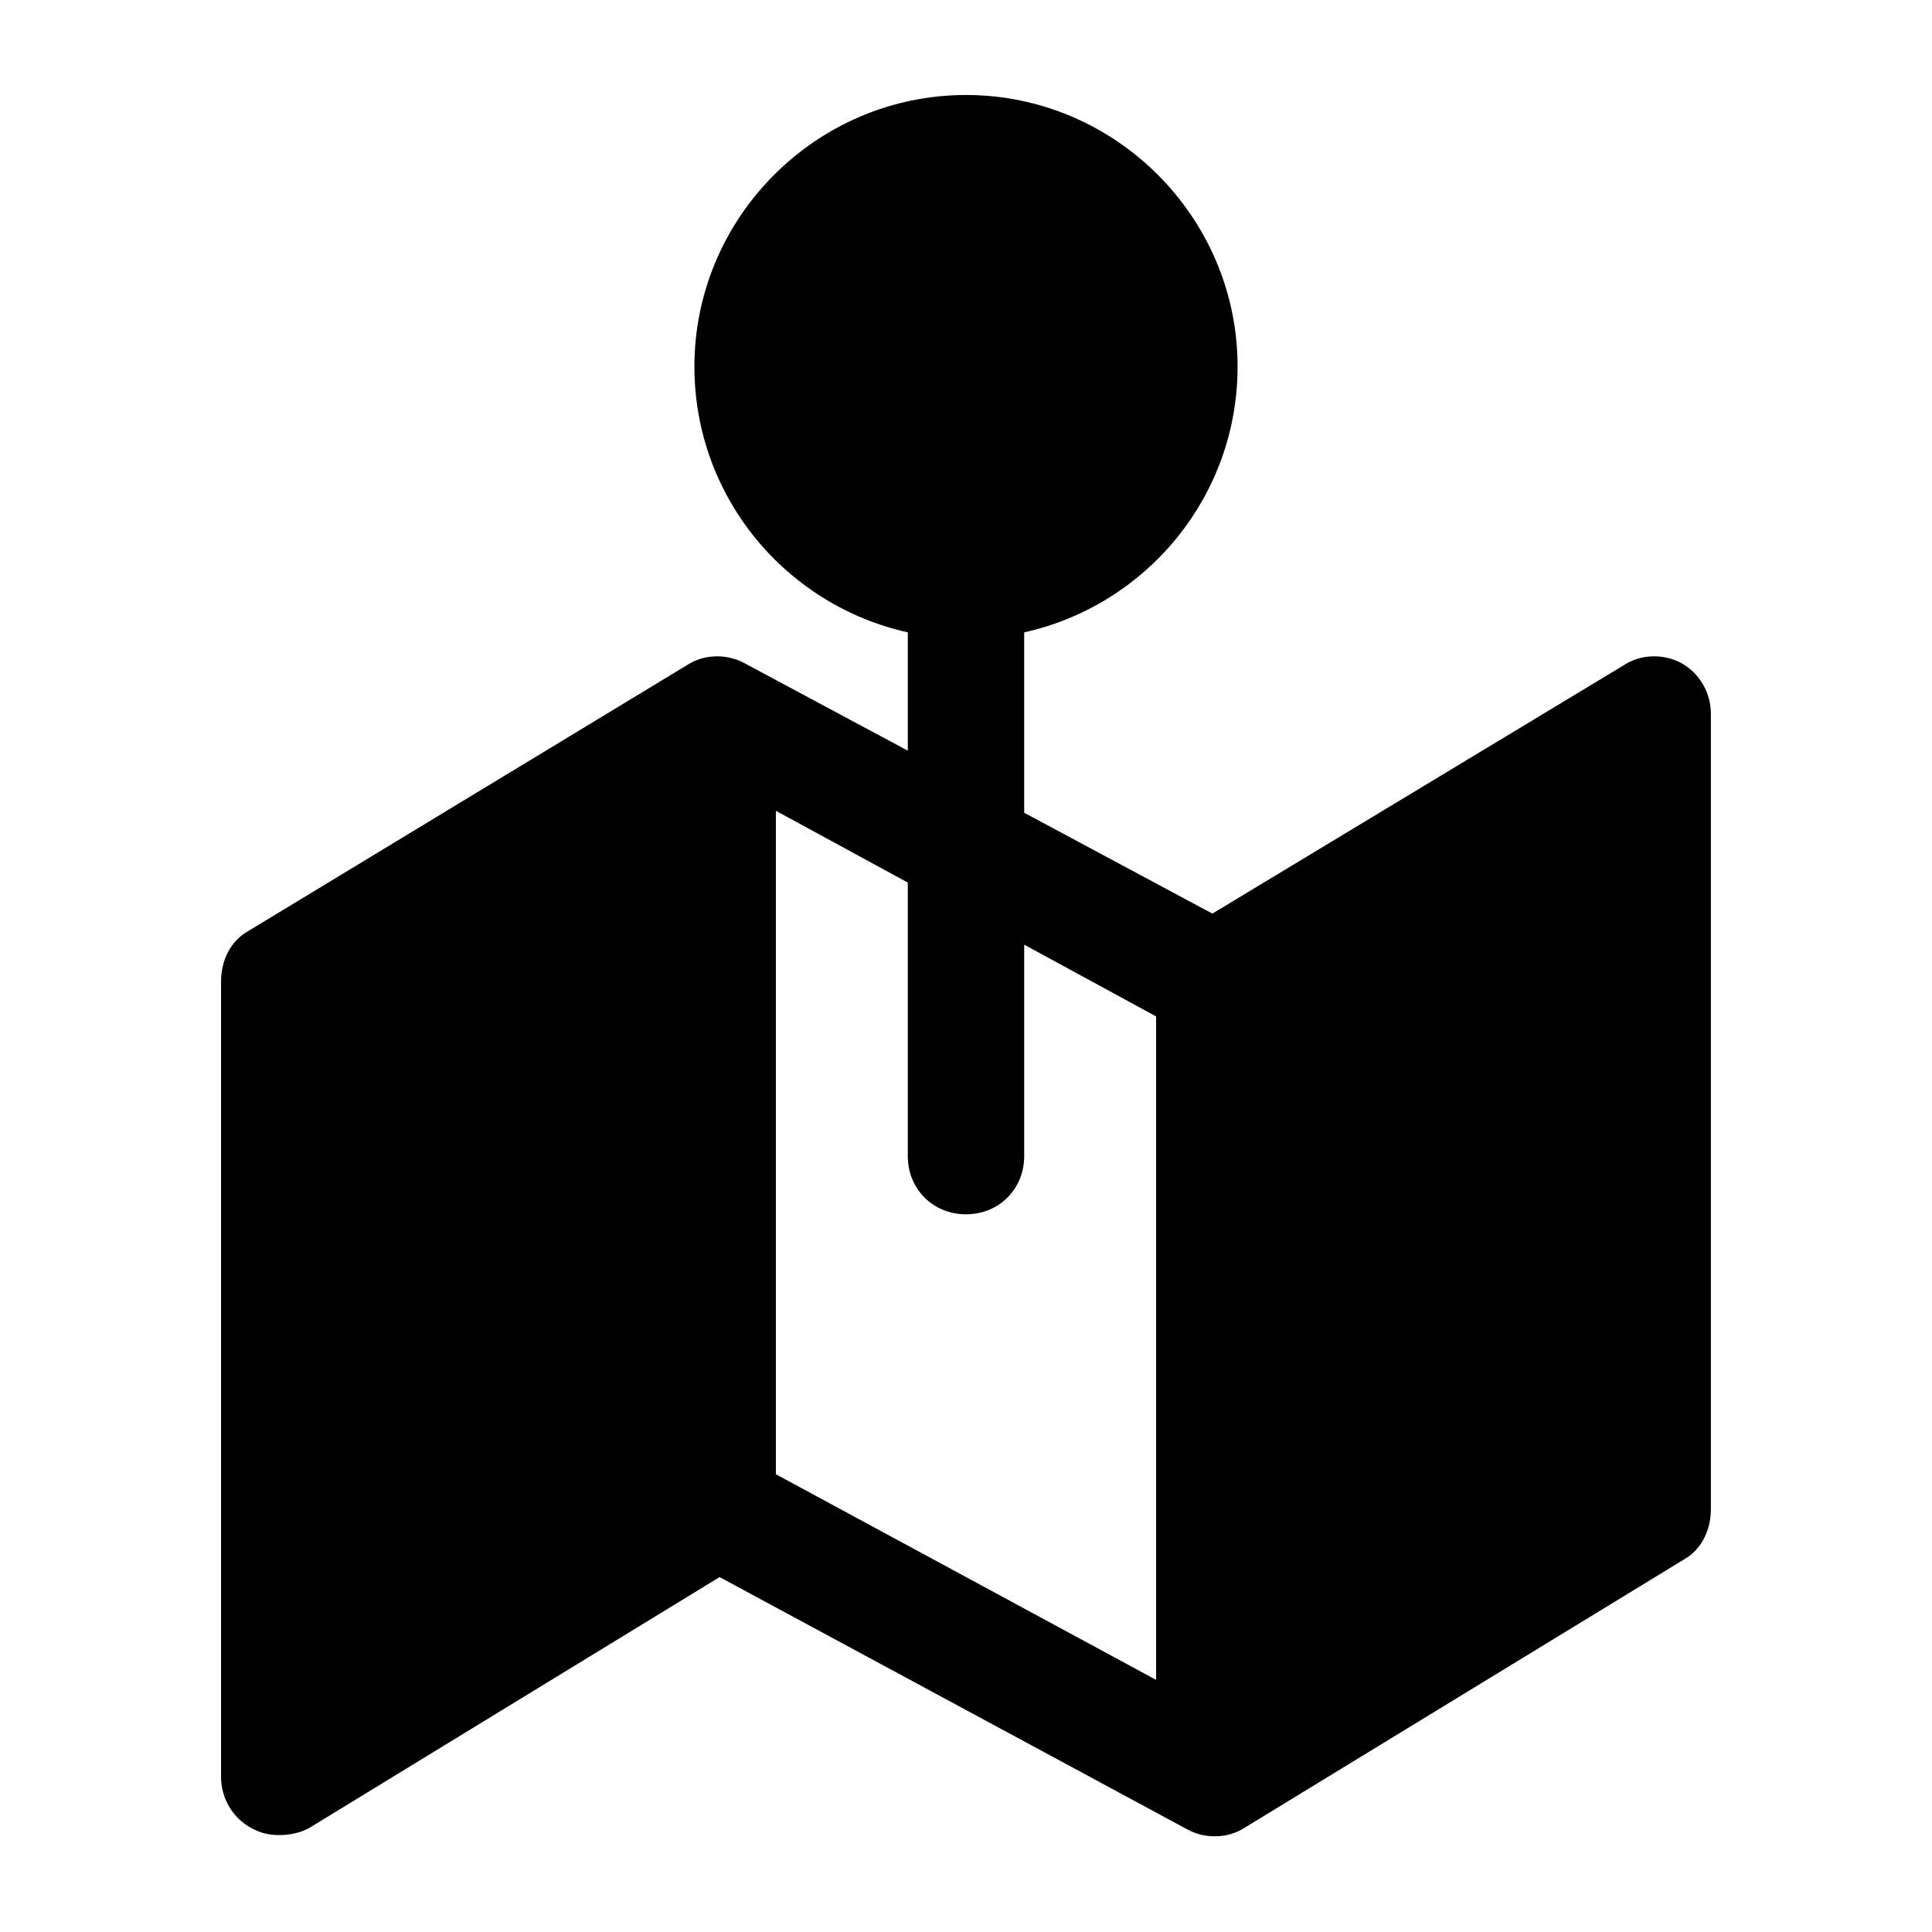
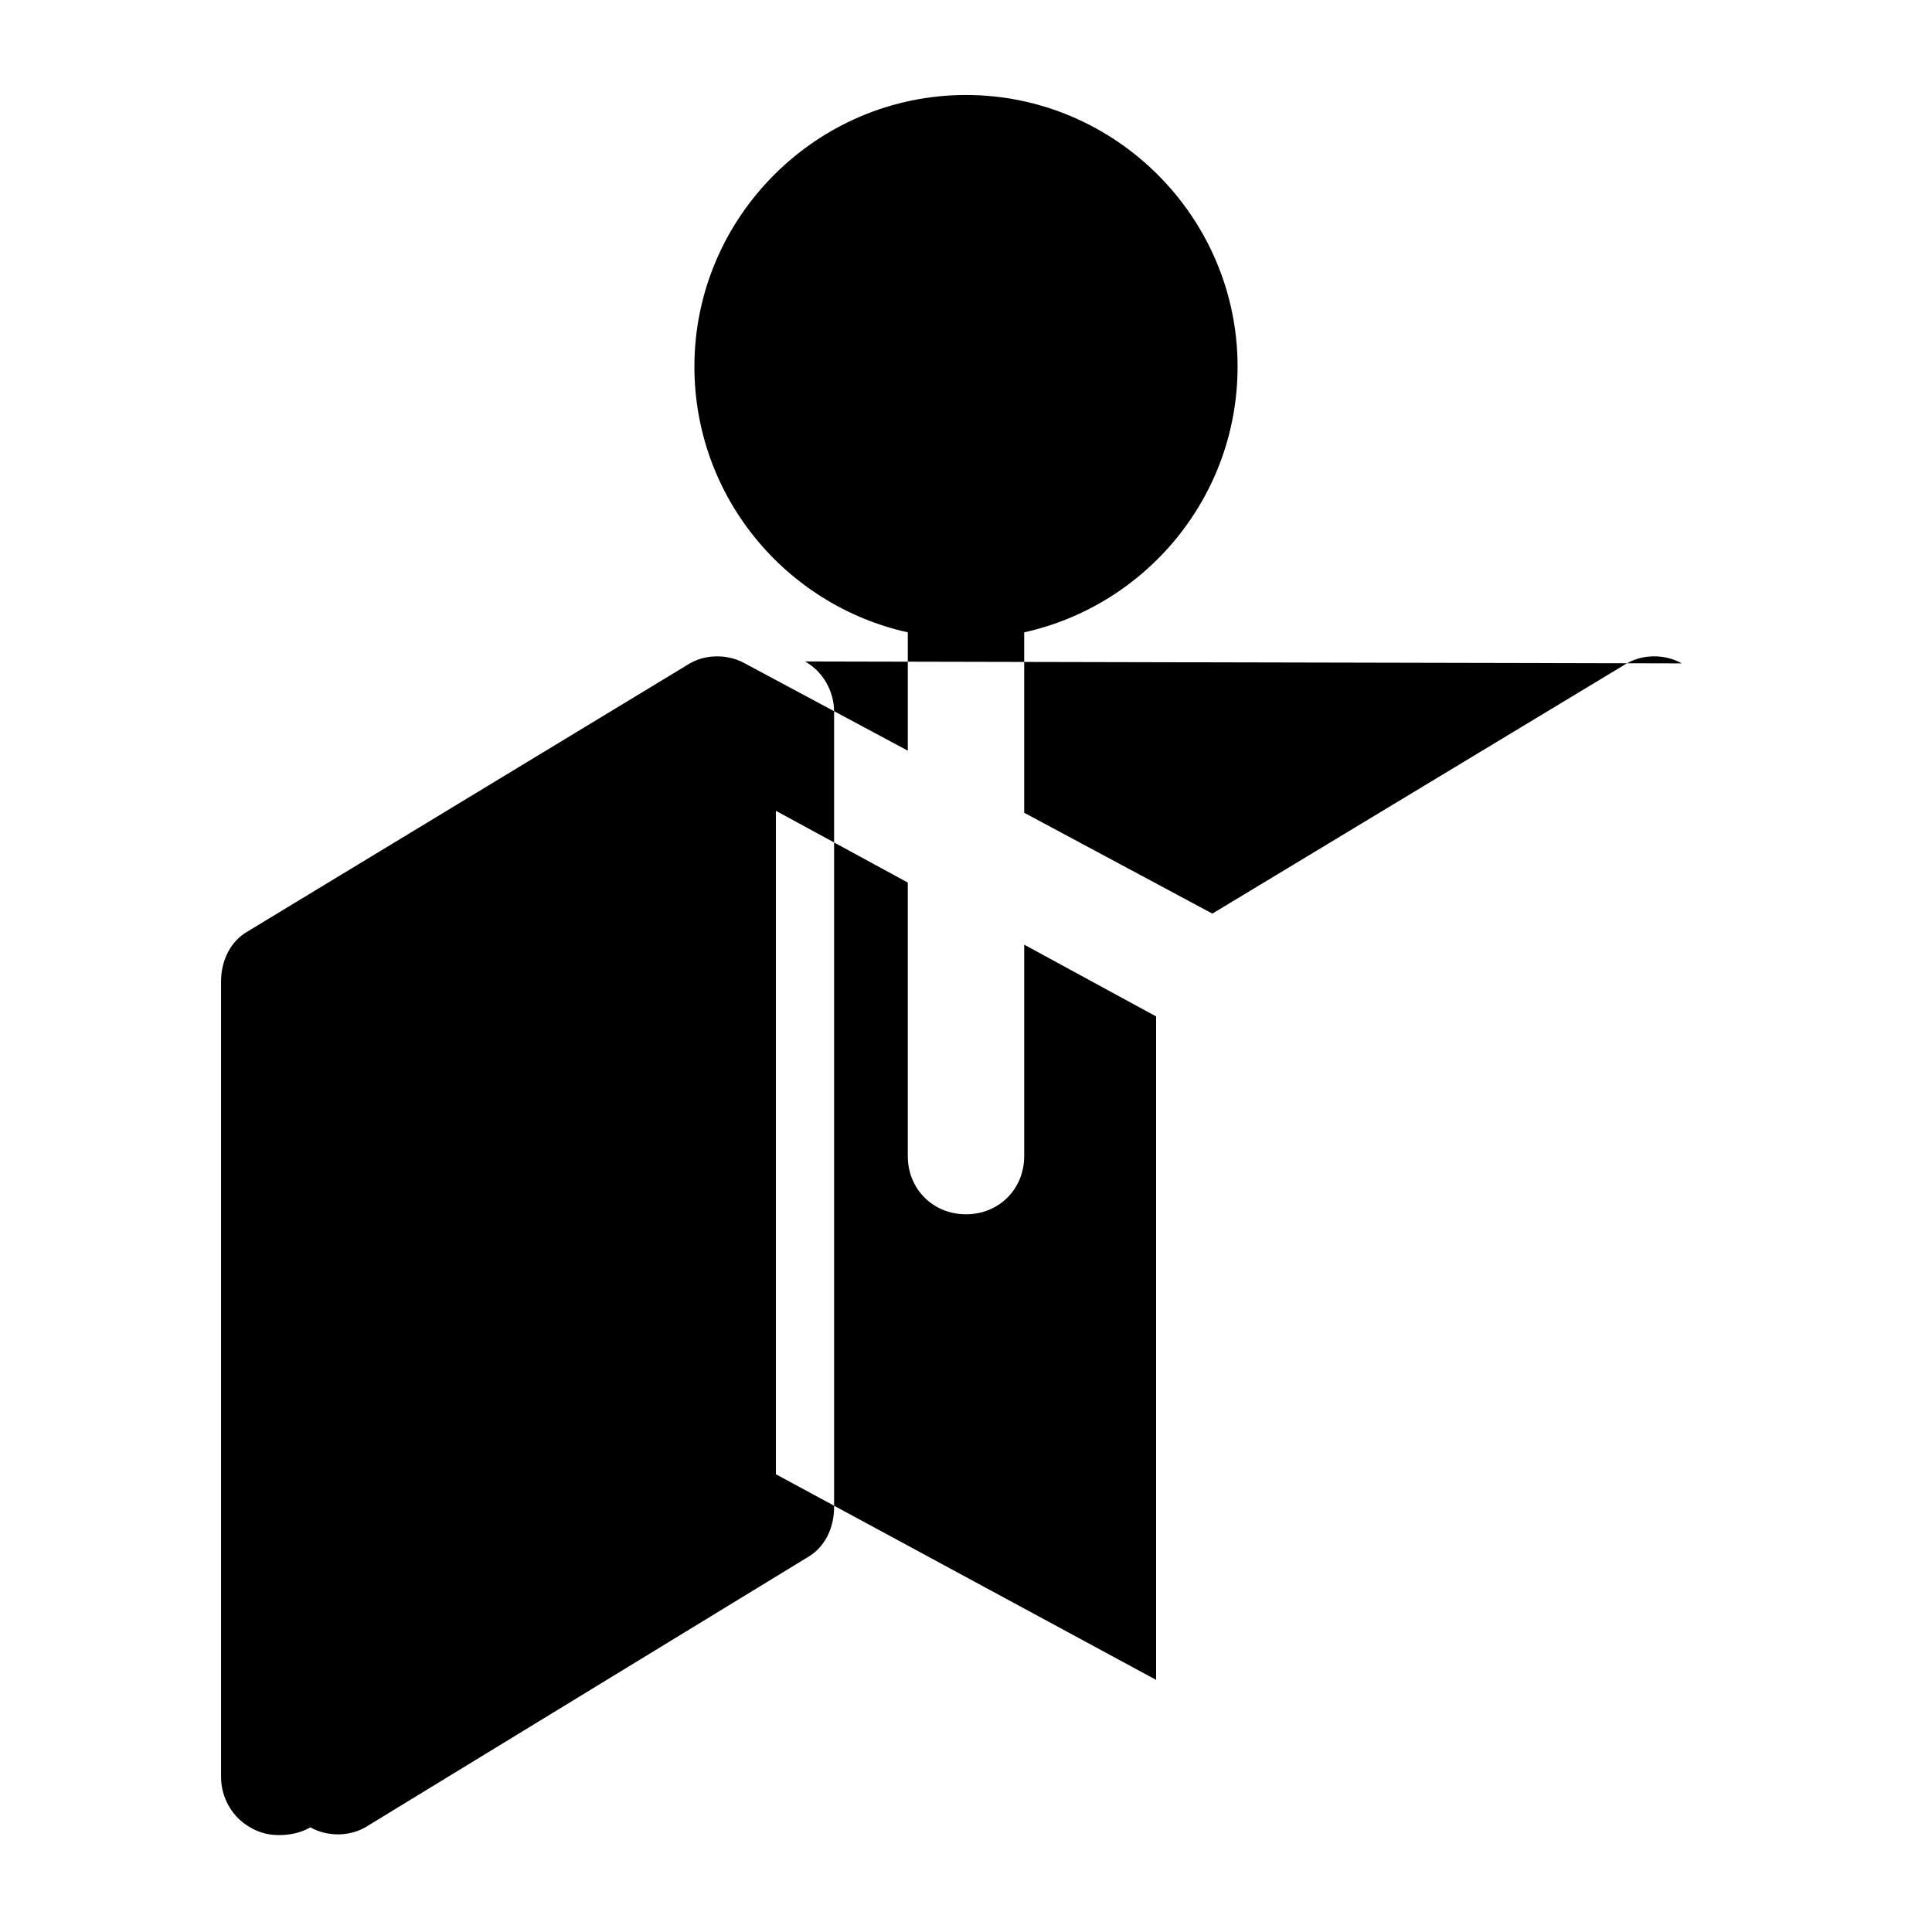
<svg xmlns="http://www.w3.org/2000/svg" fill="#000000" width="800px" height="800px" version="1.1" viewBox="144 144 512 512">
-   <path d="m589.7 319.8c-4.625-2.57-10.797-2.57-15.422 0.516l-108.99 65.801-49.867-26.73v-47.809c32.387-7.199 56.551-35.988 56.551-70.43 0-39.586-32.387-71.973-71.973-71.973s-71.973 32.387-71.973 71.973c0 34.445 24.164 63.234 56.551 70.43v31.359l-43.184-23.133c-4.625-2.57-10.797-2.57-15.422 0.516l-116.19 70.426c-4.625 2.57-7.199 7.711-7.199 13.367v210.78c0 5.656 3.086 10.797 7.711 13.367 2.57 1.543 5.141 2.055 7.711 2.055 2.57 0 5.656-0.516 8.227-2.055l108.47-66.316 123.89 66.832c4.625 2.57 10.797 2.57 15.422-0.516l116.19-70.949c4.625-2.57 7.199-7.711 7.199-13.367v-210.77c0-5.656-3.086-10.797-7.711-13.367zm-189.7 146c8.738 0 15.422-6.684 15.422-15.422v-56.035l34.957 19.02v175.82l-100.76-54.492v-175.82l34.957 19.02v72.488c0 8.738 6.684 15.422 15.426 15.422z" />
+   <path d="m589.7 319.8c-4.625-2.57-10.797-2.57-15.422 0.516l-108.99 65.801-49.867-26.73v-47.809c32.387-7.199 56.551-35.988 56.551-70.43 0-39.586-32.387-71.973-71.973-71.973s-71.973 32.387-71.973 71.973c0 34.445 24.164 63.234 56.551 70.43v31.359l-43.184-23.133c-4.625-2.57-10.797-2.57-15.422 0.516l-116.19 70.426c-4.625 2.57-7.199 7.711-7.199 13.367v210.78c0 5.656 3.086 10.797 7.711 13.367 2.57 1.543 5.141 2.055 7.711 2.055 2.57 0 5.656-0.516 8.227-2.055c4.625 2.57 10.797 2.57 15.422-0.516l116.19-70.949c4.625-2.57 7.199-7.711 7.199-13.367v-210.77c0-5.656-3.086-10.797-7.711-13.367zm-189.7 146c8.738 0 15.422-6.684 15.422-15.422v-56.035l34.957 19.02v175.82l-100.76-54.492v-175.82l34.957 19.02v72.488c0 8.738 6.684 15.422 15.426 15.422z" />
</svg>